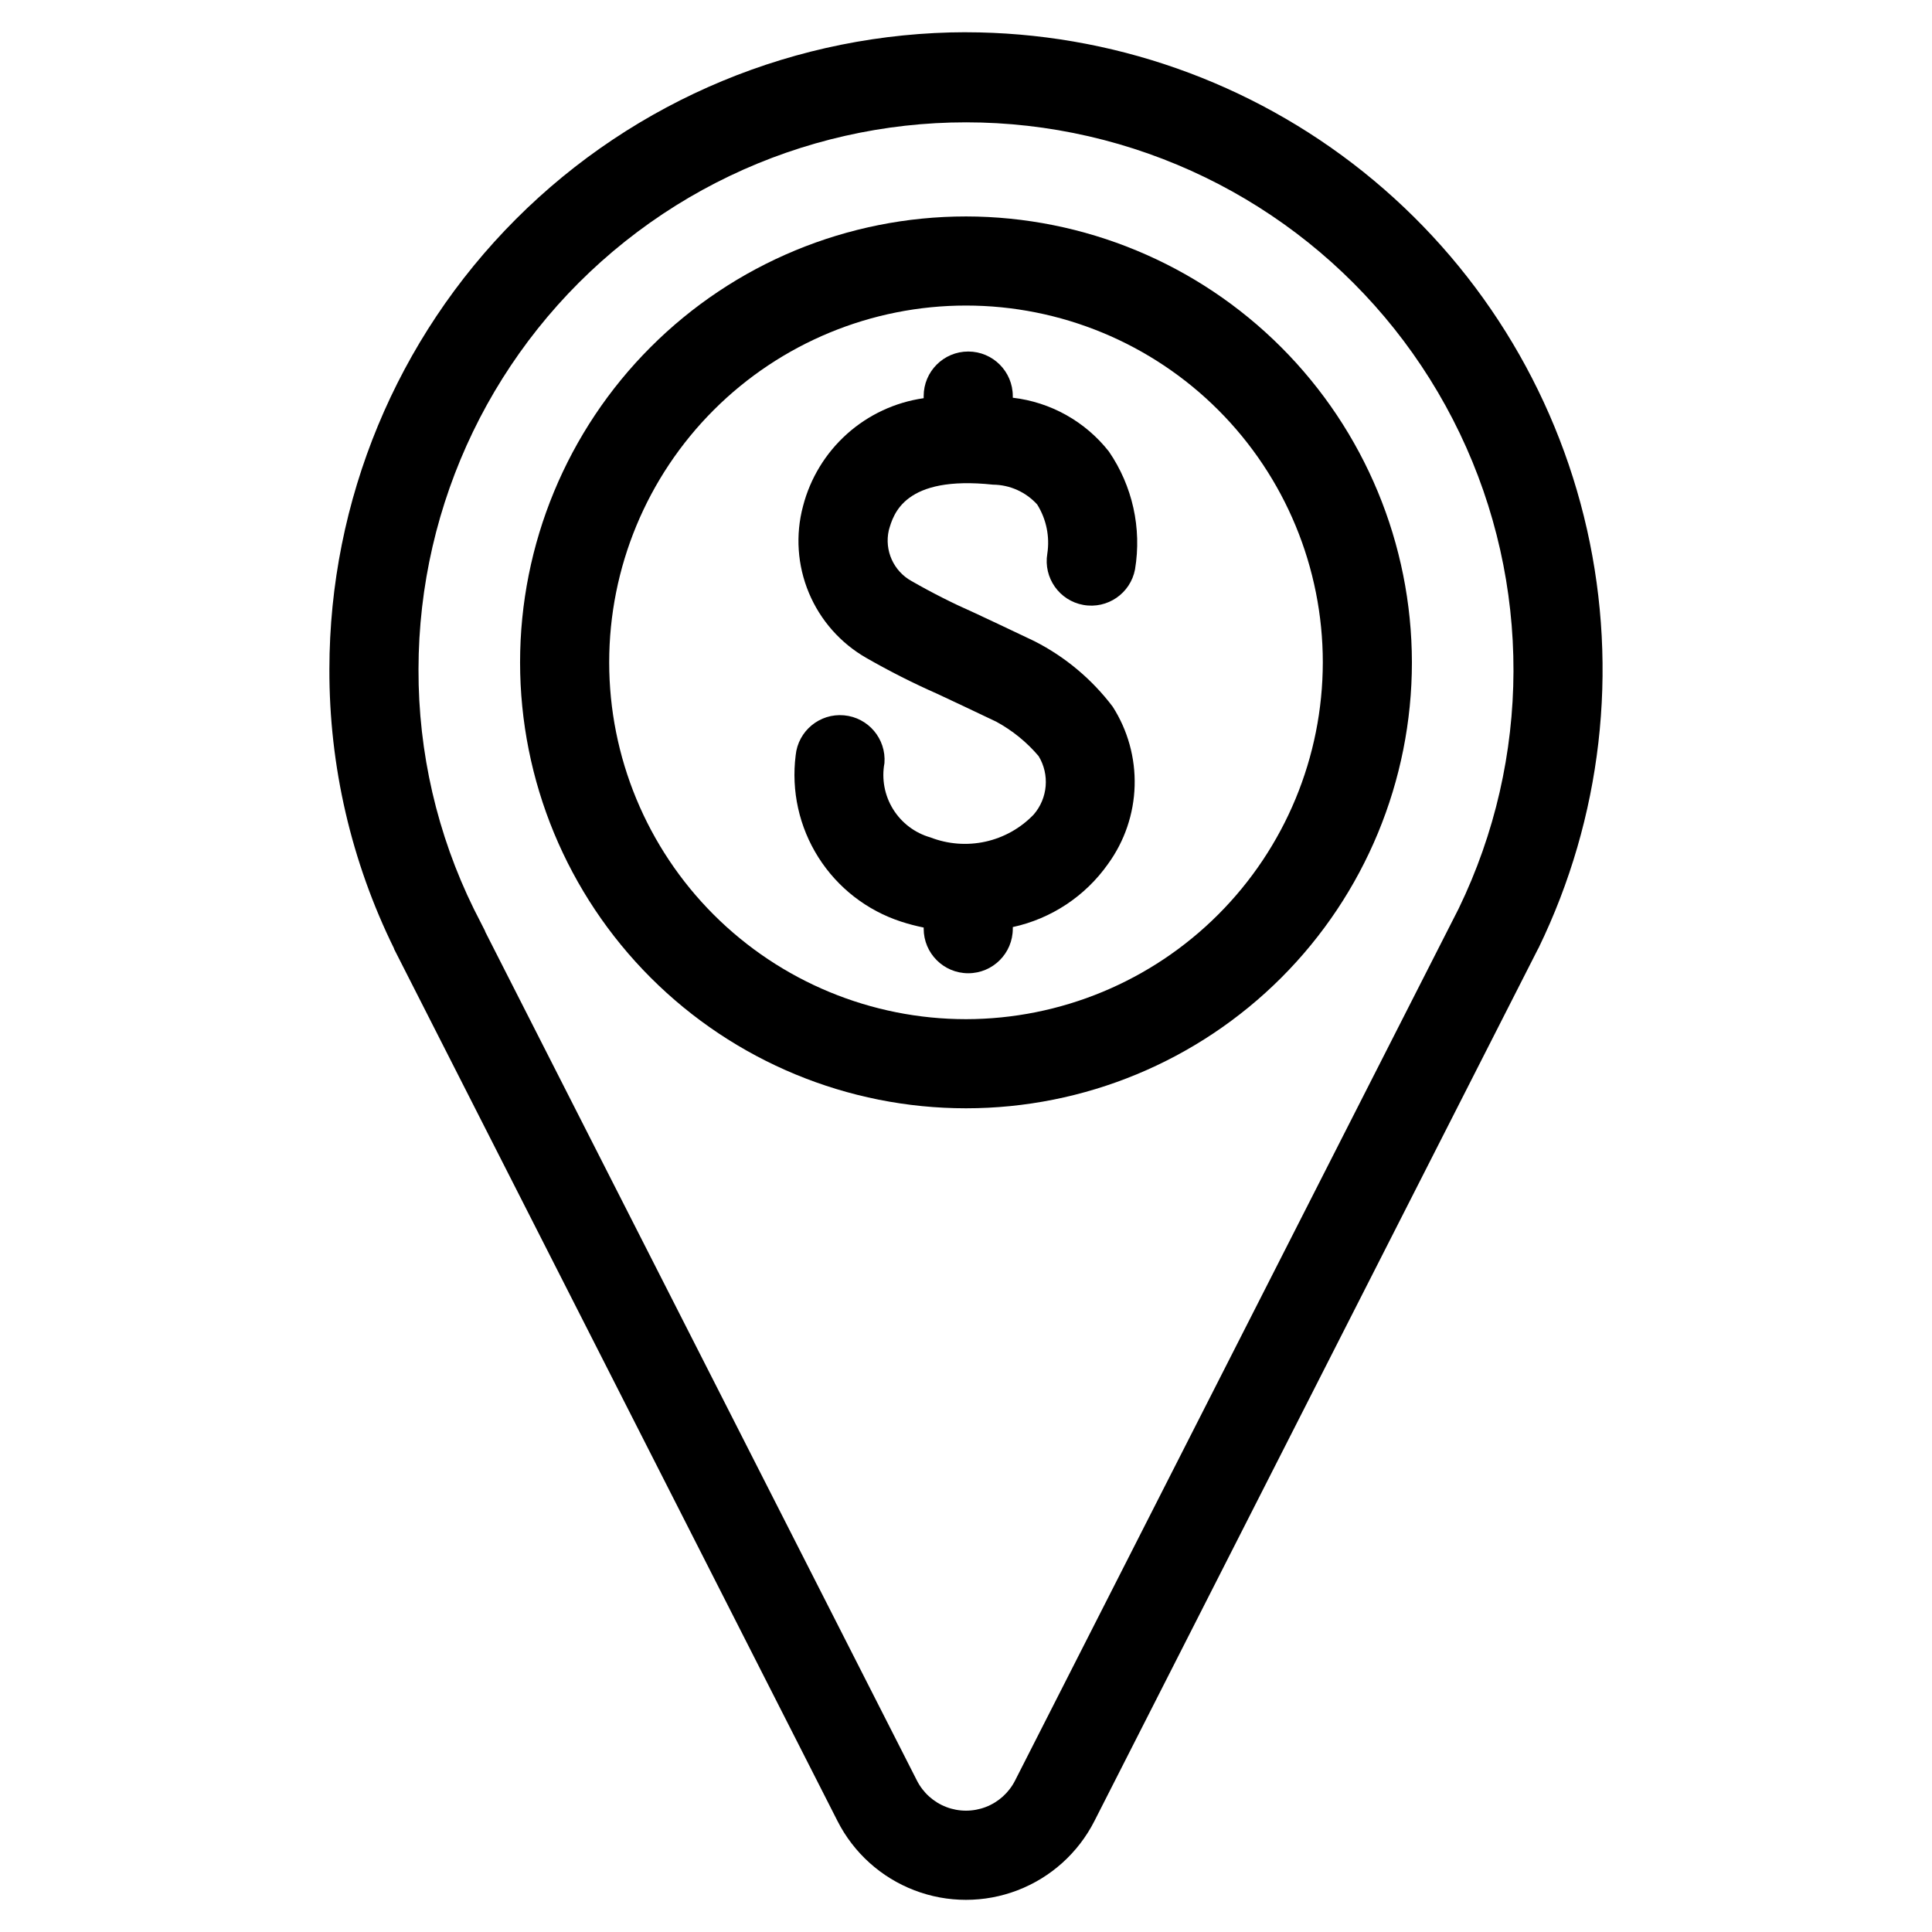
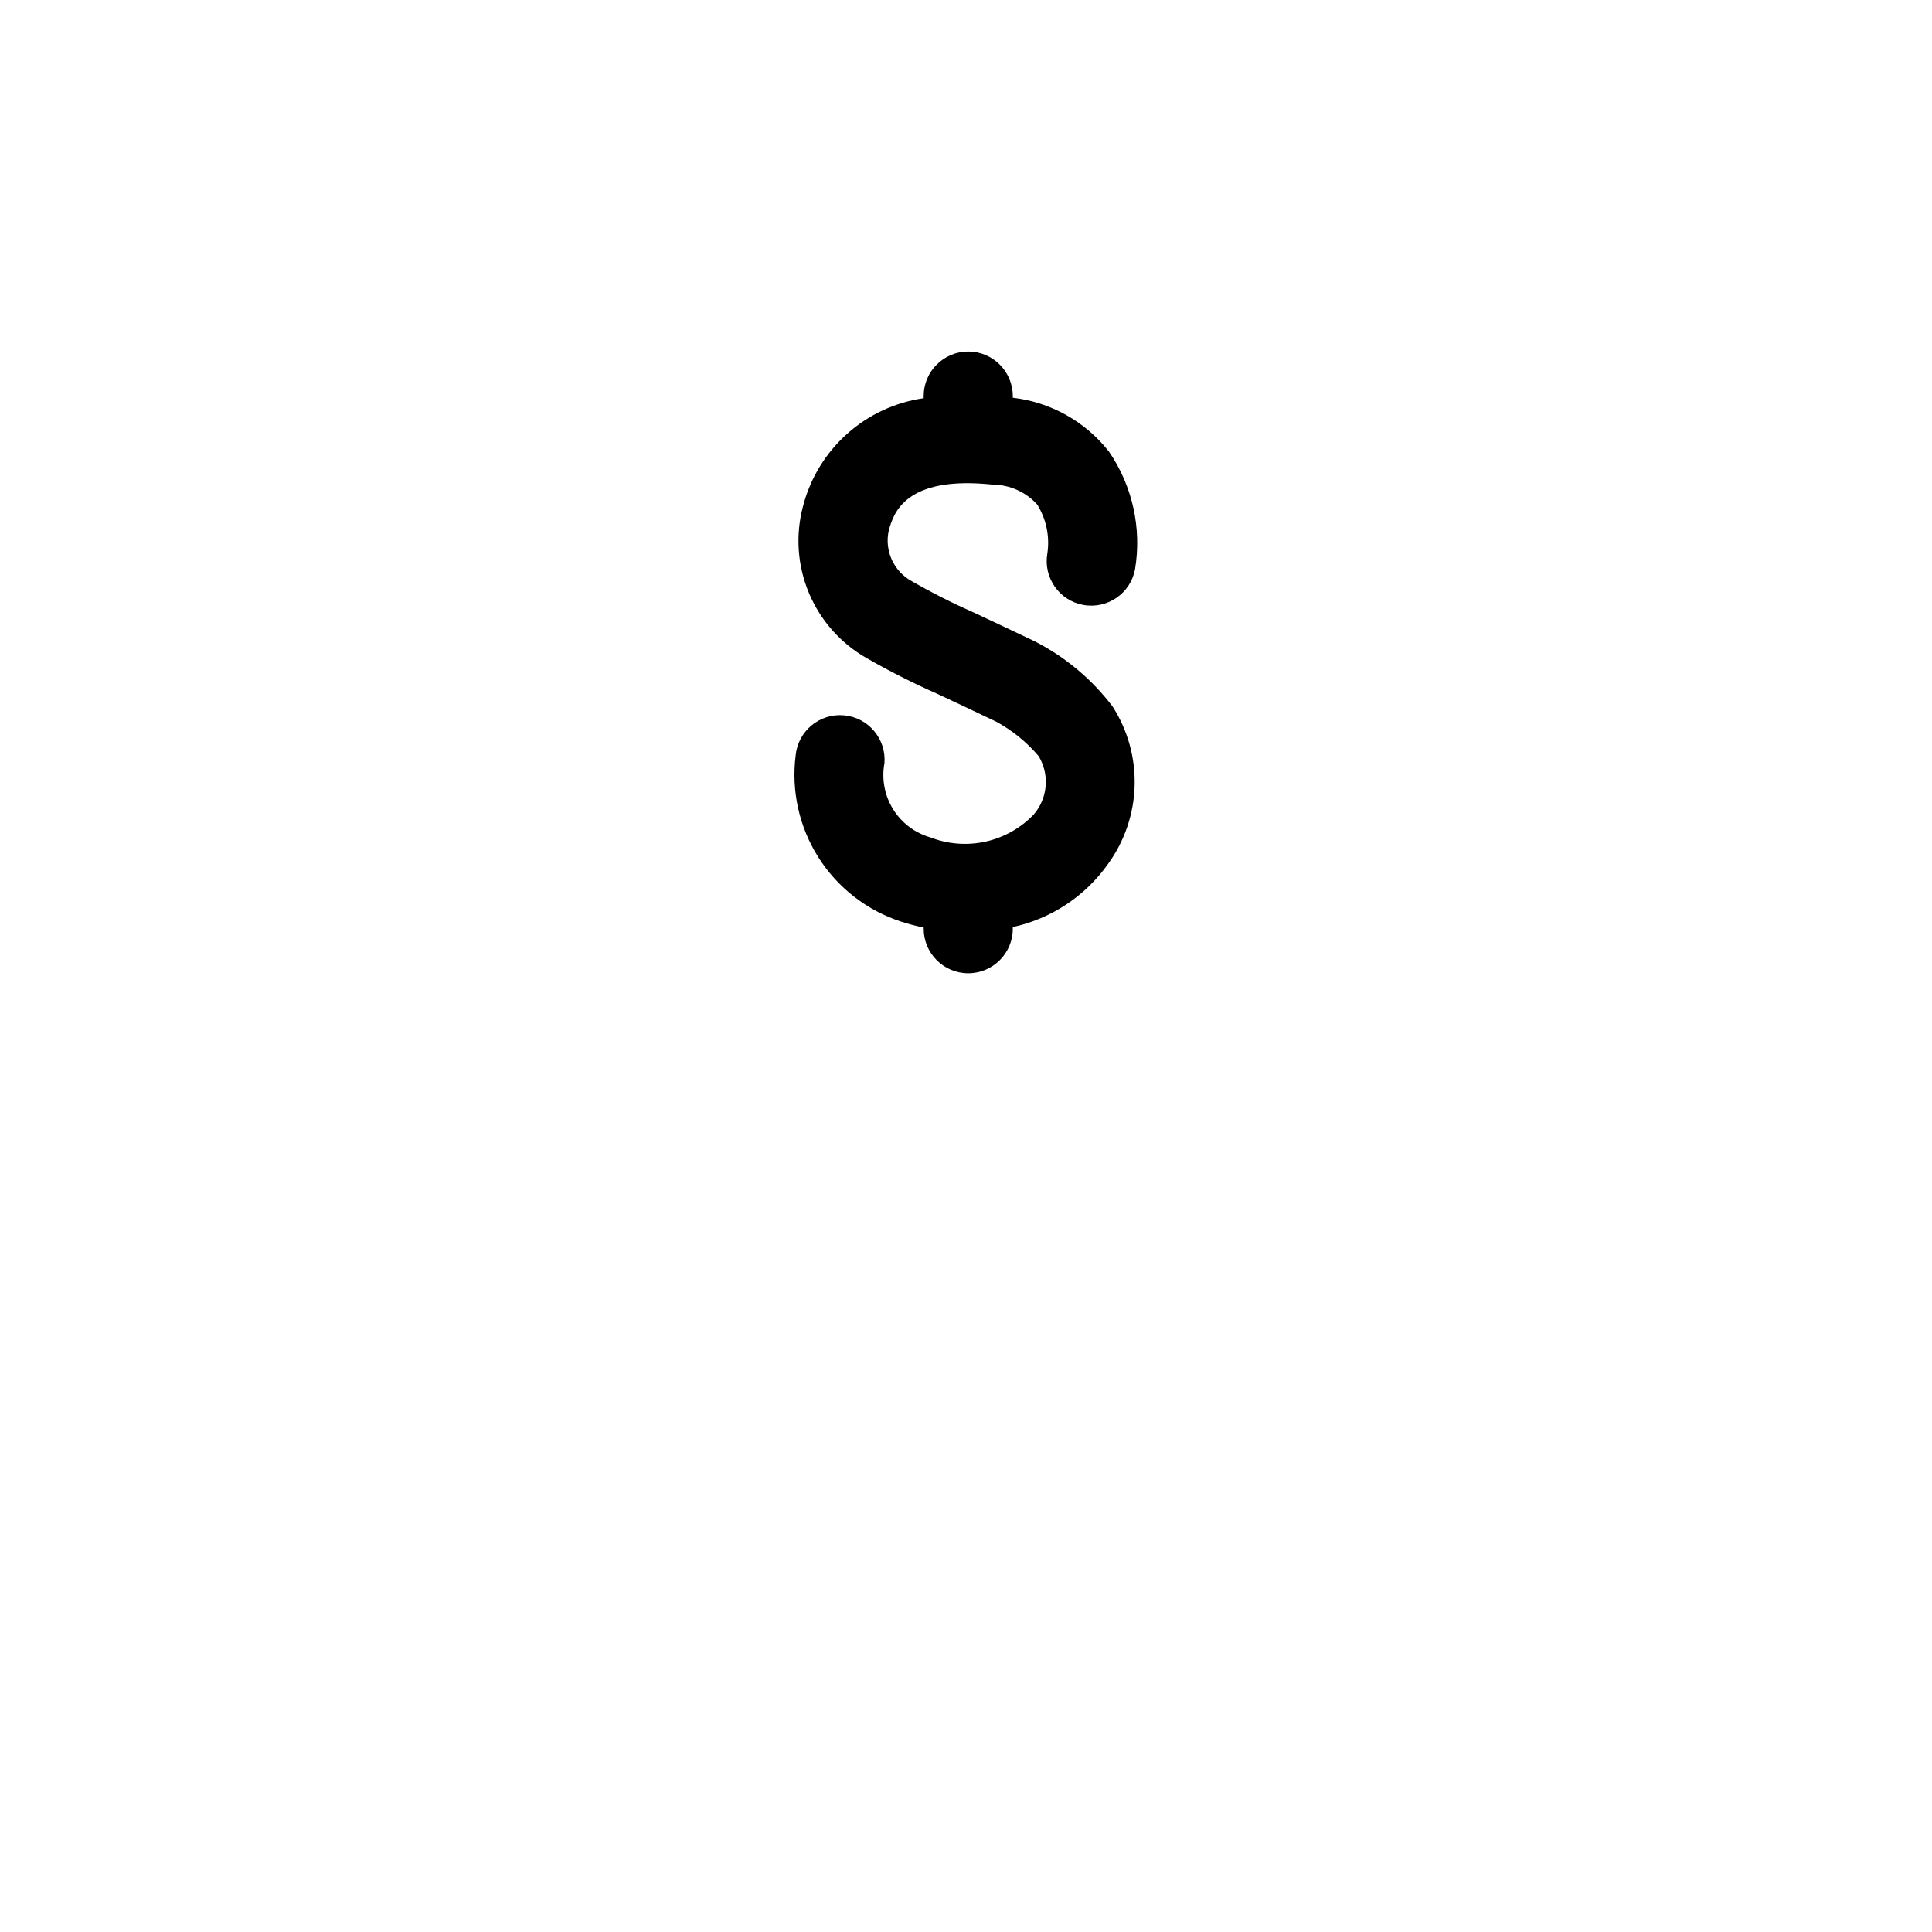
<svg xmlns="http://www.w3.org/2000/svg" fill="#000000" width="800px" height="800px" version="1.1" viewBox="144 144 512 512">
  <g>
-     <path d="m400 152.54c-44.742 0.062-87.633 17.867-119.26 49.512-31.629 31.648-49.41 74.547-49.449 119.29-0.07 25.684 5.805 51.035 17.16 74.07h-0.055l117.55 231.18c4.277 8.422 11.527 14.957 20.344 18.344 8.816 3.391 18.578 3.391 27.395 0 8.816-3.387 16.066-9.922 20.348-18.344l117.56-231.13 0.141-0.234v-0.004c16.734-34.453 21.254-73.574 12.828-110.94-8.43-37.363-29.309-70.754-59.211-94.691-29.902-23.938-67.055-37-105.36-37.043zm130.57 232.23-117.58 231.12c-1.637 3.207-4.402 5.699-7.766 6.988-3.363 1.289-7.086 1.289-10.449 0-3.363-1.289-6.129-3.781-7.766-6.988l-114.46-225.05h0.055l-3.023-5.945c-9.719-19.758-14.742-41.496-14.672-63.52 0.039-44.172 20.203-85.922 54.777-113.42 34.57-27.496 79.789-37.746 122.84-27.84 43.051 9.902 79.242 38.875 98.328 78.715 19.082 39.84 18.977 86.203-0.289 125.95z" />
-     <path d="m400 201.36c-31.344 0-61.402 12.449-83.562 34.613-22.164 22.16-34.613 52.219-34.613 83.562 0 31.34 12.449 61.398 34.613 83.562 22.16 22.16 52.219 34.613 83.562 34.613 31.34 0 61.398-12.453 83.562-34.613 22.16-22.164 34.609-52.223 34.609-83.562-0.035-31.332-12.496-61.371-34.648-83.523-22.156-22.156-52.195-34.617-83.523-34.652zm0 212.73c-25.082 0-49.133-9.965-66.867-27.695-17.73-17.734-27.695-41.789-27.691-66.867 0-25.078 9.961-49.129 27.695-66.863 17.734-17.73 41.789-27.695 66.867-27.691 25.078 0 49.129 9.965 66.863 27.699 17.73 17.734 27.691 41.789 27.691 66.867-0.027 25.07-10 49.105-27.727 66.828-17.727 17.727-41.766 27.695-66.832 27.723z" />
    <path d="m412.4 249.4v-0.434c0-6.519-5.289-11.809-11.809-11.809-6.523 0-11.809 5.289-11.809 11.809v0.559c-7.555 1.082-14.621 4.375-20.309 9.461-5.688 5.09-9.746 11.746-11.66 19.133-2.043 7.629-1.496 15.723 1.555 23.012 3.047 7.289 8.426 13.363 15.293 17.27 6.055 3.469 12.285 6.625 18.672 9.445 3.938 1.836 8.918 4.18 15.68 7.406 4.273 2.32 8.078 5.41 11.227 9.117 2.969 4.894 2.449 11.148-1.293 15.484-3.449 3.602-7.891 6.102-12.766 7.184-4.871 1.078-9.953 0.691-14.605-1.113-4.117-1.176-7.648-3.844-9.902-7.484-2.254-3.637-3.07-7.988-2.289-12.195 0.5-6.453-4.281-12.105-10.727-12.68s-12.152 4.144-12.797 10.586c-1.199 9.445 0.93 19.02 6.027 27.066 5.098 8.047 12.84 14.062 21.895 17.016 1.969 0.641 3.973 1.168 6 1.574v0.309-0.004c0 6.523 5.285 11.809 11.809 11.809 6.519 0 11.809-5.285 11.809-11.809v-0.434 0.004c10.223-2.223 19.238-8.203 25.262-16.762 4.359-6.019 6.809-13.211 7.023-20.645 0.215-7.43-1.812-14.754-5.82-21.012-5.5-7.262-12.566-13.184-20.68-17.32-6.824-3.258-11.871-5.629-15.824-7.477-5.727-2.523-11.32-5.344-16.75-8.457-4.809-2.637-7.285-8.137-6.07-13.484 1.234-4.367 4.172-14.586 27.598-12.09 4.477 0.039 8.727 1.949 11.73 5.266 2.422 3.887 3.371 8.512 2.676 13.035-1.07 6.383 3.195 12.441 9.566 13.578 6.375 1.141 12.473-3.062 13.68-9.422 1.816-10.922-0.668-22.121-6.934-31.25-6.254-7.945-15.418-13.07-25.457-14.242z" />
  </g>
</svg>